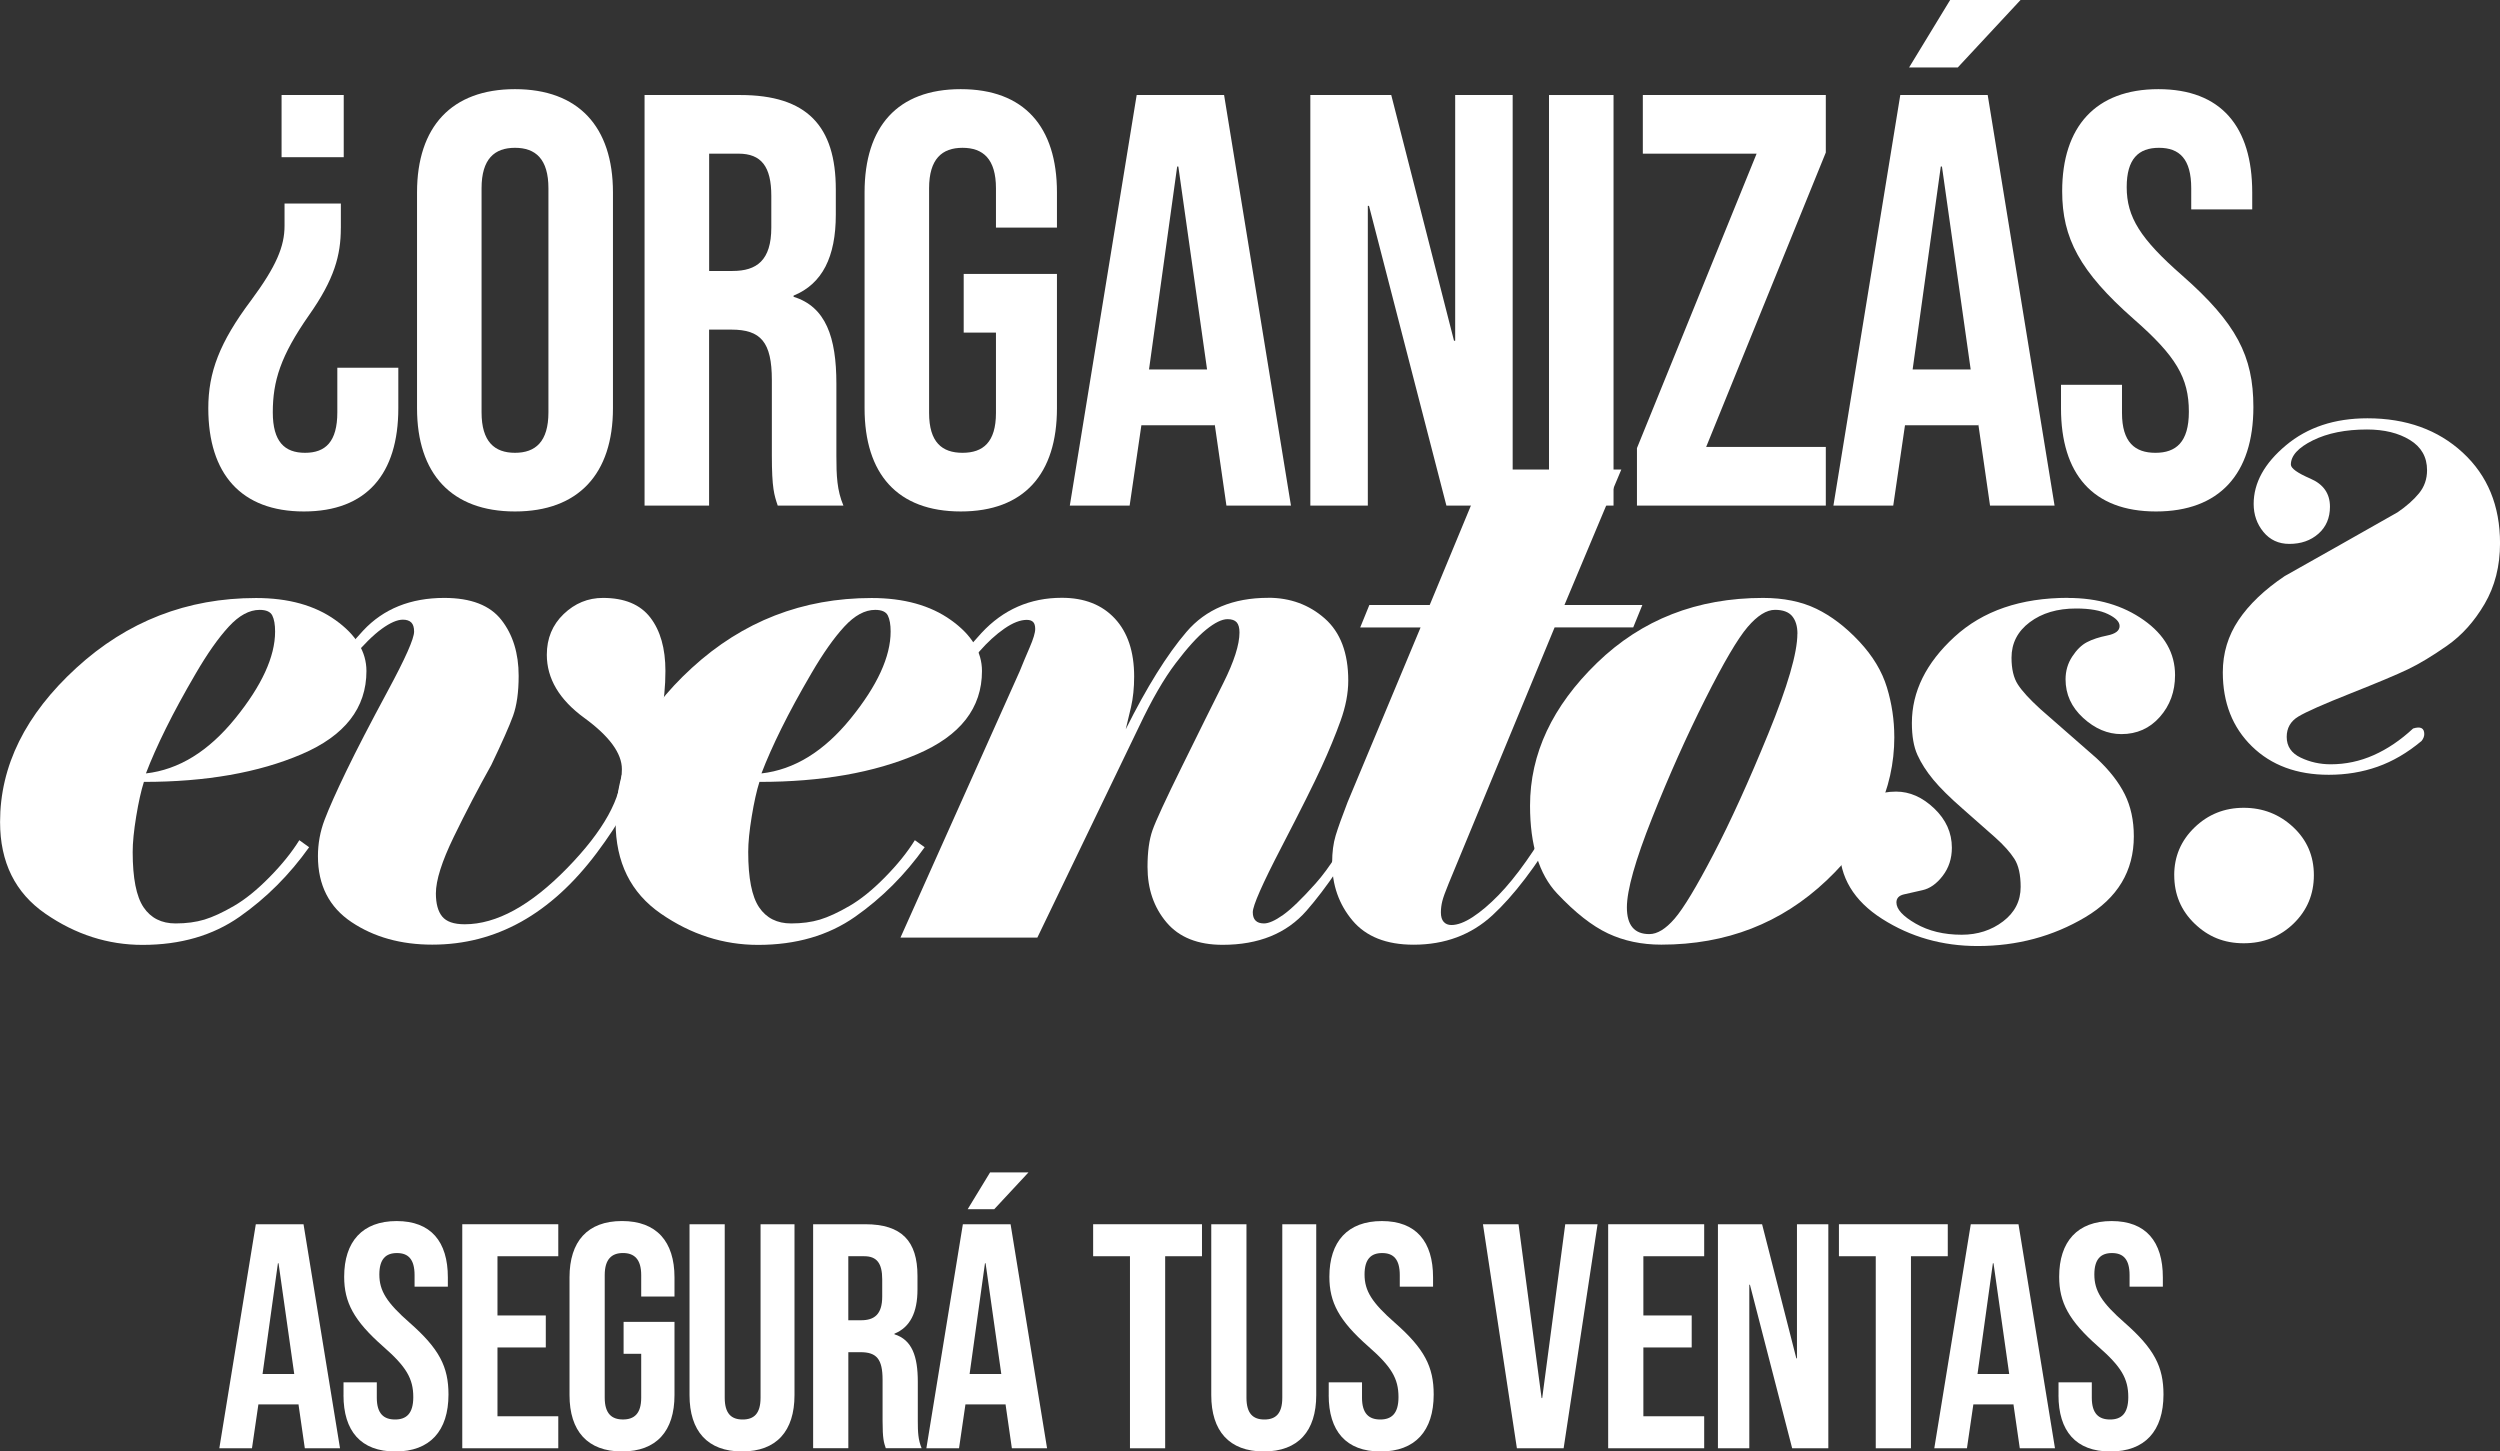
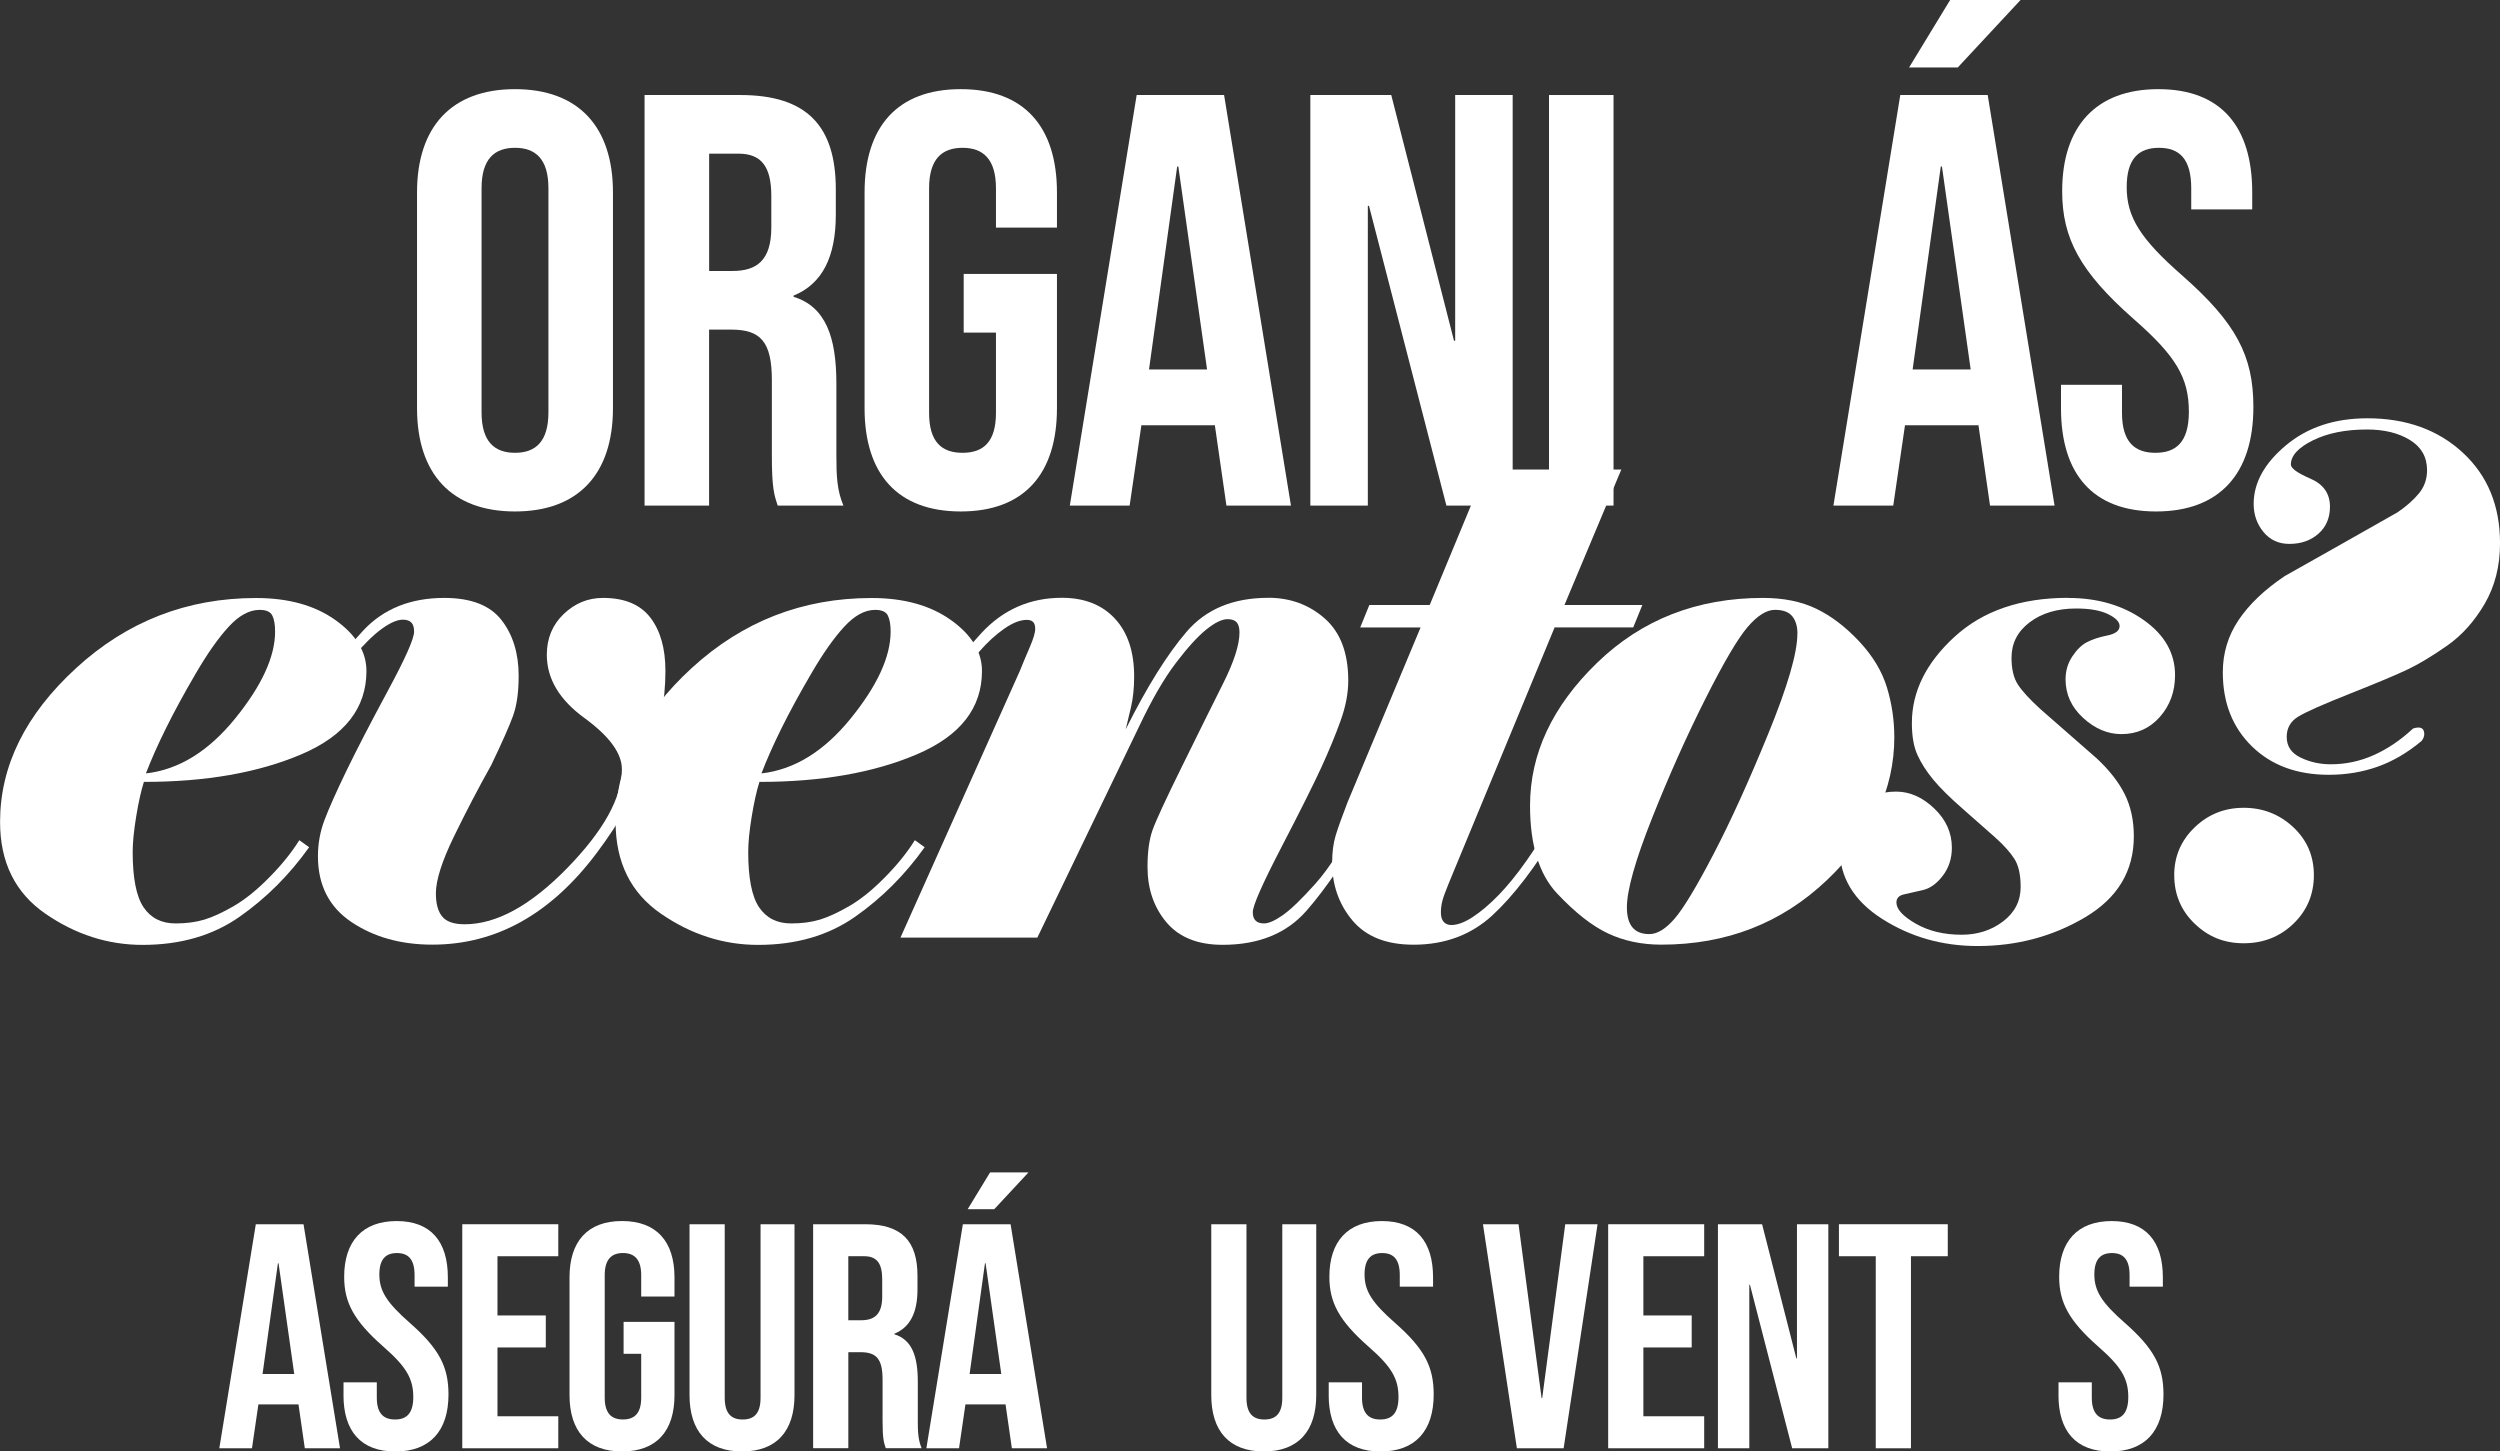
<svg xmlns="http://www.w3.org/2000/svg" data-id="Capa_2" viewBox="0 0 834.52 484.51">
  <rect x="0" y="0" width="834.52" height="484.51" fill="#333333" stroke="none" />
  <defs>
    <style>.cls-1{fill:#fff;}</style>
  </defs>
  <g id="Capa_1-2">
-     <path class="cls-1" d="M113.77,76.16c0,9.01-2.15,17.03-10.57,28.98-9.59,13.71-12.14,22.12-12.14,32.5,0,9.79,3.92,13.51,10.77,13.51s10.77-3.72,10.77-13.51v-14.88h20.36v13.51c0,21.93-10.57,34.46-31.52,34.46s-31.91-12.53-31.91-34.46c0-11.94,3.72-21.93,14.29-36.02,8.42-11.36,11.16-18.01,11.16-24.86v-7.44h18.8v8.22ZM114.74,52.47h-20.75v-20.75h20.75v20.75Z" />
    <path class="cls-1" d="M139.21,136.27v-72.05c0-21.93,11.55-34.46,32.7-34.46s32.7,12.53,32.7,34.46v72.05c0,21.93-11.55,34.46-32.7,34.46s-32.7-12.53-32.7-34.46ZM183.07,137.64V62.85c0-9.79-4.31-13.51-11.16-13.51s-11.16,3.72-11.16,13.51v74.79c0,9.79,4.31,13.51,11.16,13.51s11.16-3.72,11.16-13.51Z" />
    <path class="cls-1" d="M215.18,31.72h31.91c22.32,0,31.91,10.38,31.91,31.52v8.42c0,14.1-4.5,23.1-14.1,27.02v.39c10.77,3.33,14.29,13.51,14.29,28.98v24.08c0,6.66.2,11.55,2.35,16.64h-21.93c-1.17-3.52-1.96-5.68-1.96-16.84v-25.06c0-12.73-3.72-16.84-13.51-16.84h-7.44v58.74h-21.54V31.72ZM244.55,90.45c8.03,0,12.92-3.52,12.92-14.49v-10.57c0-9.79-3.33-14.1-10.96-14.1h-9.79v39.16h7.83Z" />
    <path class="cls-1" d="M288.6,136.27v-72.05c0-21.93,10.96-34.46,32.11-34.46s32.11,12.53,32.11,34.46v11.75h-20.36v-13.12c0-9.79-4.31-13.51-11.16-13.51s-11.16,3.72-11.16,13.51v74.99c0,9.79,4.31,13.31,11.16,13.31s11.16-3.52,11.16-13.31v-26.82h-10.77v-19.58h31.13v44.83c0,21.93-10.96,34.46-32.11,34.46s-32.11-12.53-32.11-34.46Z" />
    <path class="cls-1" d="M379.44,31.72h29.17l22.32,137.05h-21.54l-3.92-27.21v.39h-24.47l-3.92,26.82h-19.97l22.32-137.05ZM402.93,123.34l-9.59-67.74h-.39l-9.4,67.74h19.38Z" />
    <path class="cls-1" d="M437.39,31.72h27.02l20.95,82.03h.39V31.72h19.19v137.05h-22.12l-25.84-100.05h-.39v100.05h-19.19V31.72Z" />
    <path class="cls-1" d="M517.07,31.72h21.54v137.05h-21.54V31.72Z" />
-     <path class="cls-1" d="M546.43,149.58l39.94-98.28h-37.98v-19.58h61.08v19.19l-39.94,98.28h39.94v19.58h-63.04v-19.19Z" />
    <path class="cls-1" d="M634.34,31.72h29.17l22.32,137.05h-21.54l-3.92-27.21v.39h-24.47l-3.92,26.82h-19.97l22.32-137.05ZM650.98,0h23.49l-20.95,22.52h-16.25l13.7-22.52ZM657.83,123.34l-9.59-67.74h-.39l-9.4,67.74h19.38Z" />
    <path class="cls-1" d="M687.98,136.27v-7.83h20.36v9.4c0,9.79,4.31,13.31,11.16,13.31s11.16-3.52,11.16-13.71c0-11.36-4.31-18.6-18.4-30.93-18.01-15.86-23.89-27.02-23.89-42.68,0-21.54,11.16-34.07,32.11-34.07s31.33,12.53,31.33,34.46v5.68h-20.36v-7.05c0-9.79-3.92-13.51-10.77-13.51s-10.77,3.72-10.77,13.12c0,9.98,4.5,17.23,18.6,29.56,18.01,15.86,23.69,26.82,23.69,43.86,0,22.32-11.36,34.85-32.5,34.85s-31.72-12.53-31.72-34.46Z" />
    <path class="cls-1" d="M48.04,260.98c-.94,2.97-1.8,6.82-2.58,11.58-.78,4.76-1.17,8.7-1.17,11.82,0,8.74,1.21,14.9,3.64,18.49,2.42,3.59,5.99,5.38,10.68,5.38,3.59,0,6.8-.43,9.62-1.28,2.82-.86,6.1-2.37,9.85-4.55,3.76-2.18,7.71-5.37,11.85-9.58,4.14-4.2,7.47-8.33,9.98-12.38l3.28,2.35c-6.57,9.23-14.31,16.97-23.23,23.22s-19.71,9.38-32.38,9.38c-11.56,0-22.37-3.47-32.45-10.43-10.07-6.96-15.11-17.15-15.11-30.59,0-18.75,8.49-35.9,25.47-51.45,16.98-15.55,36.97-23.32,59.98-23.32,10.8,0,19.64,2.46,26.52,7.38,6.89,4.92,10.33,10.58,10.33,16.99,0,12.34-7.21,21.59-21.62,27.76-14.41,6.17-31.96,9.25-52.64,9.25ZM48.73,258.17c10.93-1.24,20.85-7.35,29.75-18.31s13.35-20.65,13.35-29.04c0-2.33-.31-4.12-.94-5.37-.63-1.24-2.03-1.87-4.22-1.87-3.44,0-6.88,1.87-10.31,5.6-3.44,3.73-7.11,8.94-11.01,15.63-3.91,6.69-7.23,12.79-9.96,18.31-2.73,5.52-4.96,10.54-6.68,15.05Z" />
    <path class="cls-1" d="M144.32,315.33c-10.47,0-19.45-2.5-26.94-7.5-7.5-5-11.25-12.34-11.25-22.02,0-4.22.74-8.28,2.23-12.18,1.48-3.9,3.9-9.33,7.26-16.28,3.36-6.95,7.97-15.85,13.82-26.71,5.86-10.85,8.79-17.45,8.79-19.8,0-1.41-.31-2.42-.94-3.05-.63-.62-1.56-.94-2.81-.94-1.87,0-4.22,1.02-7.03,3.05-2.81,2.03-6.21,5.39-10.19,10.07-3.98,4.69-8.47,11.64-13.47,20.85l-3.28-1.41c7.03-12.03,13.94-21.67,20.73-28.93,6.79-7.26,15.81-10.89,27.06-10.89,8.9,0,15.27,2.46,19.09,7.38,3.83,4.92,5.74,11.13,5.74,18.63,0,5.47-.63,9.92-1.87,13.35-1.25,3.44-3.67,8.9-7.26,16.4-4.37,7.81-8.55,15.81-12.53,24.01-3.98,8.2-5.97,14.49-5.97,18.86,0,3.44.7,6.01,2.11,7.73,1.41,1.72,3.9,2.58,7.5,2.58,10.62,0,22.02-6.25,34.21-18.74,12.18-12.49,18.27-23.51,18.27-33.03,0-5.31-4.18-11.01-12.53-17.1-8.36-6.09-12.53-13.12-12.53-21.09,0-5.47,1.87-9.99,5.62-13.59,3.75-3.59,8.12-5.39,13.12-5.39,7.18,0,12.45,2.19,15.81,6.56,3.36,4.37,5.04,10.31,5.04,17.81,0,20.15-7.65,40.42-22.96,60.8-15.31,20.38-33.58,30.57-54.82,30.57Z" />
    <path class="cls-1" d="M253.51,260.98c-.94,2.97-1.8,6.82-2.58,11.58-.78,4.76-1.17,8.7-1.17,11.82,0,8.74,1.21,14.9,3.64,18.49,2.42,3.59,5.99,5.38,10.68,5.38,3.59,0,6.8-.43,9.62-1.28,2.82-.86,6.1-2.37,9.85-4.55,3.76-2.18,7.71-5.37,11.85-9.58,4.14-4.2,7.47-8.33,9.98-12.38l3.28,2.35c-6.57,9.23-14.31,16.97-23.23,23.22s-19.71,9.38-32.38,9.38c-11.56,0-22.37-3.47-32.45-10.43-10.07-6.96-15.11-17.15-15.11-30.59,0-18.75,8.49-35.9,25.47-51.45,16.98-15.55,36.97-23.32,59.98-23.32,10.8,0,19.64,2.46,26.52,7.38,6.89,4.92,10.33,10.58,10.33,16.99,0,12.34-7.21,21.59-21.62,27.76-14.41,6.17-31.96,9.25-52.64,9.25ZM254.2,258.17c10.93-1.24,20.85-7.35,29.75-18.31s13.35-20.65,13.35-29.04c0-2.33-.31-4.12-.94-5.37-.63-1.24-2.03-1.87-4.22-1.87-3.44,0-6.88,1.87-10.31,5.6-3.44,3.73-7.11,8.94-11.01,15.63-3.91,6.69-7.23,12.79-9.96,18.31-2.73,5.52-4.96,10.54-6.68,15.05Z" />
    <path class="cls-1" d="M423.35,199.54c7.34,0,13.63,2.31,18.86,6.91,5.23,4.61,7.85,11.52,7.85,20.73,0,4.22-.86,8.71-2.58,13.47-1.72,4.77-3.83,9.88-6.33,15.35-2.5,5.47-6.95,14.37-13.35,26.71-6.41,12.34-9.61,19.6-9.61,21.79,0,1.25.31,2.19.94,2.81.62.63,1.56.94,2.81.94,1.56,0,3.67-.93,6.33-2.81,2.65-1.87,6.29-5.38,10.89-10.53,4.61-5.15,9.49-12.87,14.64-23.17l3.05,1.64c-7.19,12.83-14.1,23.04-20.73,30.63-6.64,7.59-15.97,11.38-28,11.38-8.28,0-14.53-2.5-18.74-7.5-4.22-5-6.33-11.17-6.33-18.51,0-5,.55-9.06,1.64-12.18,1.09-3.12,4.41-10.31,9.96-21.55,5.54-11.25,10.11-20.46,13.71-27.65,3.59-7.18,5.39-12.81,5.39-16.87,0-1.56-.31-2.69-.94-3.4-.63-.7-1.64-1.05-3.05-1.05-1.87,0-4.26,1.17-7.15,3.51-2.89,2.34-6.29,6.09-10.19,11.24-3.91,5.15-7.97,12.18-12.18,21.08l-33.97,70.48h-45.69l39.83-88.98c.94-2.34,2.03-4.96,3.28-7.84,1.25-2.88,1.87-4.95,1.87-6.21,0-1.09-.23-1.87-.7-2.34s-1.17-.7-2.11-.7c-2.19,0-4.69.98-7.5,2.93-2.81,1.95-5.59,4.49-8.32,7.61-2.73,3.12-5.7,7.06-8.9,11.82-3.2,4.76-6.37,9.71-9.49,14.86l-3.05-1.41c7.5-13.14,14.88-23.62,22.14-31.44,7.26-7.82,16.2-11.74,26.83-11.74,7.5,0,13.39,2.31,17.69,6.93,4.29,4.62,6.44,11.07,6.44,19.36,0,3.76-.35,7.16-1.05,10.21-.7,3.05-1.29,5.52-1.76,7.39,7.03-14.08,13.78-24.92,20.27-32.5,6.48-7.59,15.58-11.38,27.29-11.38Z" />
    <path class="cls-1" d="M548.23,201.94l-3.05,7.5h-26.24l-35.38,85.52c-1.09,2.66-1.8,4.61-2.11,5.86-.31,1.25-.47,2.5-.47,3.75,0,1.41.31,2.46.94,3.16.62.7,1.48,1.05,2.58,1.05,2.03,0,4.41-.9,7.15-2.69,2.73-1.79,5.58-4.22,8.55-7.26,2.97-3.05,6.05-6.83,9.25-11.36,3.2-4.53,5.82-8.75,7.85-12.65l3.05,1.64c-7.65,12.81-15.03,22.49-22.14,29.05-7.11,6.56-15.89,9.84-26.36,9.84-9.06,0-15.85-2.69-20.38-8.08-4.53-5.39-6.79-11.83-6.79-19.33,0-3.43.39-6.44,1.17-9.02.78-2.58,2.11-6.29,3.98-11.13l24.37-58.34h-20.15l3.05-7.5h20.15l18.74-45.22h45.22l-18.98,45.22h26.01Z" />
    <path class="cls-1" d="M632.34,245.98c0,17.65-7.54,33.62-22.61,47.91-15.08,14.29-33.47,21.44-55.17,21.44-6.56,0-12.5-1.25-17.81-3.75-5.31-2.5-10.97-6.95-16.99-13.35-6.01-6.4-9.02-16.17-9.02-29.29,0-17.34,7.46-33.23,22.37-47.68,14.91-14.45,33.39-21.67,55.41-21.67,6.87,0,12.81,1.21,17.81,3.63,5,2.42,9.76,6.06,14.29,10.89,4.53,4.84,7.61,9.96,9.25,15.35,1.64,5.39,2.46,10.89,2.46,16.52ZM600,211.54c0-2.5-.59-4.45-1.76-5.86-1.17-1.41-3.09-2.11-5.74-2.11-2.81,0-5.86,1.91-9.14,5.74-3.28,3.83-8.01,11.87-14.17,24.13-6.17,12.26-12.07,25.46-17.69,39.59-5.62,14.14-8.43,24.1-8.43,29.87,0,2.97.62,5.19,1.87,6.68,1.25,1.49,3.12,2.23,5.62,2.23,2.65,0,5.47-1.72,8.43-5.15,2.97-3.43,7.3-10.62,13-21.55,5.7-10.93,11.79-24.33,18.27-40.18,6.48-15.85,9.72-26.98,9.72-33.39Z" />
    <path class="cls-1" d="M690.34,199.6c9.87,0,18.28,2.46,25.25,7.38,6.97,4.92,10.46,11.05,10.46,18.39,0,5.47-1.69,10.11-5.07,13.94-3.38,3.83-7.67,5.74-12.85,5.74-4.56,0-8.8-1.79-12.74-5.39-3.93-3.59-5.89-7.89-5.89-12.89,0-2.81.74-5.35,2.23-7.61,1.48-2.26,3.12-3.87,4.92-4.8,1.79-.94,4.06-1.68,6.79-2.23,2.73-.55,4.1-1.6,4.1-3.16,0-1.41-1.29-2.73-3.87-3.98-2.58-1.25-6.13-1.87-10.66-1.87-6.25,0-11.4,1.53-15.46,4.58-4.06,3.05-6.09,7-6.09,11.85,0,3.76.7,6.74,2.11,8.92,1.41,2.19,3.91,4.93,7.51,8.21l18.77,16.43c4.22,3.92,7.35,7.91,9.39,11.98,2.03,4.07,3.05,8.76,3.05,14.08,0,11.58-5.41,20.58-16.21,27-10.81,6.42-22.8,9.62-35.95,9.62-11.75,0-22.37-3.02-31.85-9.06-9.48-6.04-14.21-13.93-14.21-23.66,0-5.18,1.77-9.61,5.3-13.3,3.54-3.69,8.05-5.53,13.56-5.53,4.56,0,8.8,1.87,12.73,5.62,3.93,3.75,5.89,8.12,5.89,13.12,0,3.59-1.02,6.72-3.05,9.37-2.03,2.66-4.3,4.26-6.79,4.8-2.5.55-4.57,1.02-6.21,1.41-1.64.39-2.46,1.29-2.46,2.69,0,2.24,2.15,4.59,6.44,7.06,4.29,2.47,9.41,3.71,15.35,3.71,5.31,0,9.92-1.49,13.82-4.46,3.9-2.97,5.86-6.81,5.86-11.51,0-4.07-.7-7.2-2.11-9.39-1.41-2.19-3.55-4.58-6.44-7.16-2.89-2.58-6.48-5.75-10.78-9.51-4.3-3.76-7.58-7-9.84-9.74-2.27-2.74-4.02-5.48-5.27-8.22-1.25-2.74-1.87-6.3-1.87-10.68,0-10.48,4.74-20.07,14.21-28.76,9.47-8.69,22.12-13.03,37.94-13.03Z" />
    <path class="cls-1" d="M725.77,292.14c0-6.25,2.26-11.56,6.79-15.93,4.53-4.37,9.99-6.56,16.4-6.56s11.91,2.15,16.52,6.44c4.61,4.3,6.91,9.65,6.91,16.05s-2.27,11.79-6.79,16.17c-4.53,4.37-10.07,6.56-16.63,6.56s-11.87-2.19-16.4-6.56c-4.53-4.37-6.79-9.76-6.79-16.17ZM808.28,247.39c-4.69,3.91-9.57,6.76-14.64,8.55-5.08,1.8-10.51,2.69-16.28,2.69-10.62,0-19.17-3.16-25.65-9.49-6.48-6.33-9.72-14.56-9.72-24.72,0-6.4,1.76-12.22,5.27-17.45,3.51-5.23,8.63-10.11,15.35-14.64,12.49-7.03,25.07-14.13,37.72-21.32,2.97-2.03,5.35-4.14,7.15-6.33,1.79-2.19,2.69-4.76,2.69-7.73,0-4.37-1.9-7.73-5.71-10.07s-8.59-3.51-14.34-3.51c-7.15,0-13.17,1.21-18.07,3.63-4.89,2.42-7.34,5.12-7.34,8.08,0,1.25,2.17,2.81,6.52,4.69,4.35,1.87,6.53,5,6.53,9.37,0,3.75-1.29,6.76-3.85,9.02-2.57,2.27-5.8,3.4-9.7,3.4-3.58,0-6.46-1.33-8.65-3.98-2.18-2.65-3.27-5.78-3.27-9.37,0-7.03,3.59-13.55,10.78-19.56,7.18-6.01,16.24-9.02,27.18-9.02,12.96,0,23.58,3.83,31.86,11.48,8.28,7.65,12.42,17.73,12.42,30.22,0,7.65-1.72,14.41-5.15,20.27-3.44,5.86-7.61,10.51-12.53,13.94-4.92,3.44-9.25,6.05-13,7.85-3.75,1.8-10.15,4.49-19.21,8.08-9.06,3.59-14.88,6.17-17.45,7.73-2.58,1.56-3.87,3.83-3.87,6.79,0,3.13,1.55,5.43,4.66,6.91,3.11,1.49,6.45,2.23,10.03,2.23,4.97,0,9.75-1.01,14.33-3.05,4.58-2.03,8.98-5,13.17-8.9,2.49-.78,3.73-.15,3.73,1.87,0,.78-.31,1.56-.94,2.34Z" />
    <path class="cls-1" d="M85.4,408.66h15.92l12.18,74.79h-11.75l-2.14-14.85v.21h-13.36l-2.14,14.64h-10.9l12.18-74.79ZM98.22,458.66l-5.24-36.97h-.21l-5.13,36.97h10.58Z" />
    <path class="cls-1" d="M114.67,465.71v-4.27h11.11v5.13c0,5.34,2.35,7.27,6.09,7.27s6.09-1.92,6.09-7.48c0-6.2-2.35-10.15-10.04-16.88-9.83-8.65-13.03-14.74-13.03-23.29,0-11.75,6.09-18.59,17.52-18.59s17.09,6.84,17.09,18.8v3.1h-11.11v-3.85c0-5.34-2.14-7.37-5.88-7.37s-5.88,2.03-5.88,7.16c0,5.45,2.46,9.4,10.15,16.13,9.83,8.65,12.93,14.64,12.93,23.93,0,12.18-6.2,19.02-17.74,19.02s-17.31-6.84-17.31-18.8Z" />
    <path class="cls-1" d="M154.31,408.66h32.05v10.68h-20.3v19.77h16.13v10.68h-16.13v22.97h20.3v10.68h-32.05v-74.79Z" />
    <path class="cls-1" d="M190.11,465.71v-39.32c0-11.97,5.98-18.8,17.52-18.8s17.52,6.84,17.52,18.8v6.41h-11.11v-7.16c0-5.34-2.35-7.37-6.09-7.37s-6.09,2.03-6.09,7.37v40.92c0,5.34,2.35,7.27,6.09,7.27s6.09-1.92,6.09-7.27v-14.64h-5.88v-10.68h16.99v24.47c0,11.97-5.98,18.8-17.52,18.8s-17.52-6.84-17.52-18.8Z" />
    <path class="cls-1" d="M230.17,465.71v-57.05h11.75v57.91c0,5.34,2.24,7.27,5.98,7.27s5.98-1.92,5.98-7.27v-57.91h11.33v57.05c0,11.97-5.98,18.8-17.52,18.8s-17.52-6.84-17.52-18.8Z" />
    <path class="cls-1" d="M271.42,408.66h17.42c12.18,0,17.42,5.66,17.42,17.2v4.59c0,7.69-2.46,12.61-7.69,14.74v.21c5.88,1.82,7.8,7.37,7.8,15.81v13.14c0,3.63.11,6.3,1.28,9.08h-11.97c-.64-1.92-1.07-3.1-1.07-9.19v-13.68c0-6.94-2.03-9.19-7.37-9.19h-4.06v32.05h-11.75v-74.79ZM287.44,440.71c4.38,0,7.05-1.92,7.05-7.91v-5.77c0-5.34-1.82-7.69-5.98-7.69h-5.34v21.37h4.27Z" />
    <path class="cls-1" d="M321.42,408.66h15.92l12.18,74.79h-11.75l-2.14-14.85v.21h-13.36l-2.14,14.64h-10.9l12.18-74.79ZM330.5,391.35h12.82l-11.43,12.29h-8.87l7.48-12.29ZM334.24,458.66l-5.24-36.97h-.21l-5.13,36.97h10.58Z" />
-     <path class="cls-1" d="M377.19,419.34h-12.29v-10.68h36.33v10.68h-12.29v64.11h-11.75v-64.11Z" />
    <path class="cls-1" d="M404.33,465.71v-57.05h11.75v57.91c0,5.34,2.24,7.27,5.98,7.27s5.98-1.92,5.98-7.27v-57.91h11.33v57.05c0,11.97-5.98,18.8-17.52,18.8s-17.52-6.84-17.52-18.8Z" />
    <path class="cls-1" d="M443.54,465.71v-4.27h11.11v5.13c0,5.34,2.35,7.27,6.09,7.27s6.09-1.92,6.09-7.48c0-6.2-2.35-10.15-10.04-16.88-9.83-8.65-13.03-14.74-13.03-23.29,0-11.75,6.09-18.59,17.52-18.59s17.09,6.84,17.09,18.8v3.1h-11.11v-3.85c0-5.34-2.14-7.37-5.88-7.37s-5.88,2.03-5.88,7.16c0,5.45,2.46,9.4,10.15,16.13,9.83,8.65,12.93,14.64,12.93,23.93,0,12.18-6.2,19.02-17.74,19.02s-17.31-6.84-17.31-18.8Z" />
    <path class="cls-1" d="M495.04,408.66h11.86l7.69,58.02h.21l7.69-58.02h10.79l-11.33,74.79h-15.6l-11.33-74.79Z" />
    <path class="cls-1" d="M536.82,408.66h32.05v10.68h-20.3v19.77h16.13v10.68h-16.13v22.97h20.3v10.68h-32.05v-74.79Z" />
    <path class="cls-1" d="M573.46,408.66h14.74l11.43,44.77h.21v-44.77h10.47v74.79h-12.07l-14.1-54.6h-.21v54.6h-10.47v-74.79Z" />
    <path class="cls-1" d="M626.14,419.34h-12.29v-10.68h36.33v10.68h-12.29v64.11h-11.75v-64.11Z" />
-     <path class="cls-1" d="M657.87,408.66h15.92l12.18,74.79h-11.75l-2.14-14.85v.21h-13.36l-2.14,14.64h-10.9l12.18-74.79ZM670.69,458.66l-5.24-36.97h-.21l-5.13,36.97h10.58Z" />
    <path class="cls-1" d="M687.15,465.71v-4.27h11.11v5.13c0,5.34,2.35,7.27,6.09,7.27s6.09-1.92,6.09-7.48c0-6.2-2.35-10.15-10.04-16.88-9.83-8.65-13.03-14.74-13.03-23.29,0-11.75,6.09-18.59,17.52-18.59s17.09,6.84,17.09,18.8v3.1h-11.11v-3.85c0-5.34-2.14-7.37-5.88-7.37s-5.88,2.03-5.88,7.16c0,5.45,2.46,9.4,10.15,16.13,9.83,8.65,12.93,14.64,12.93,23.93,0,12.18-6.2,19.02-17.74,19.02s-17.31-6.84-17.31-18.8Z" />
  </g>
</svg>